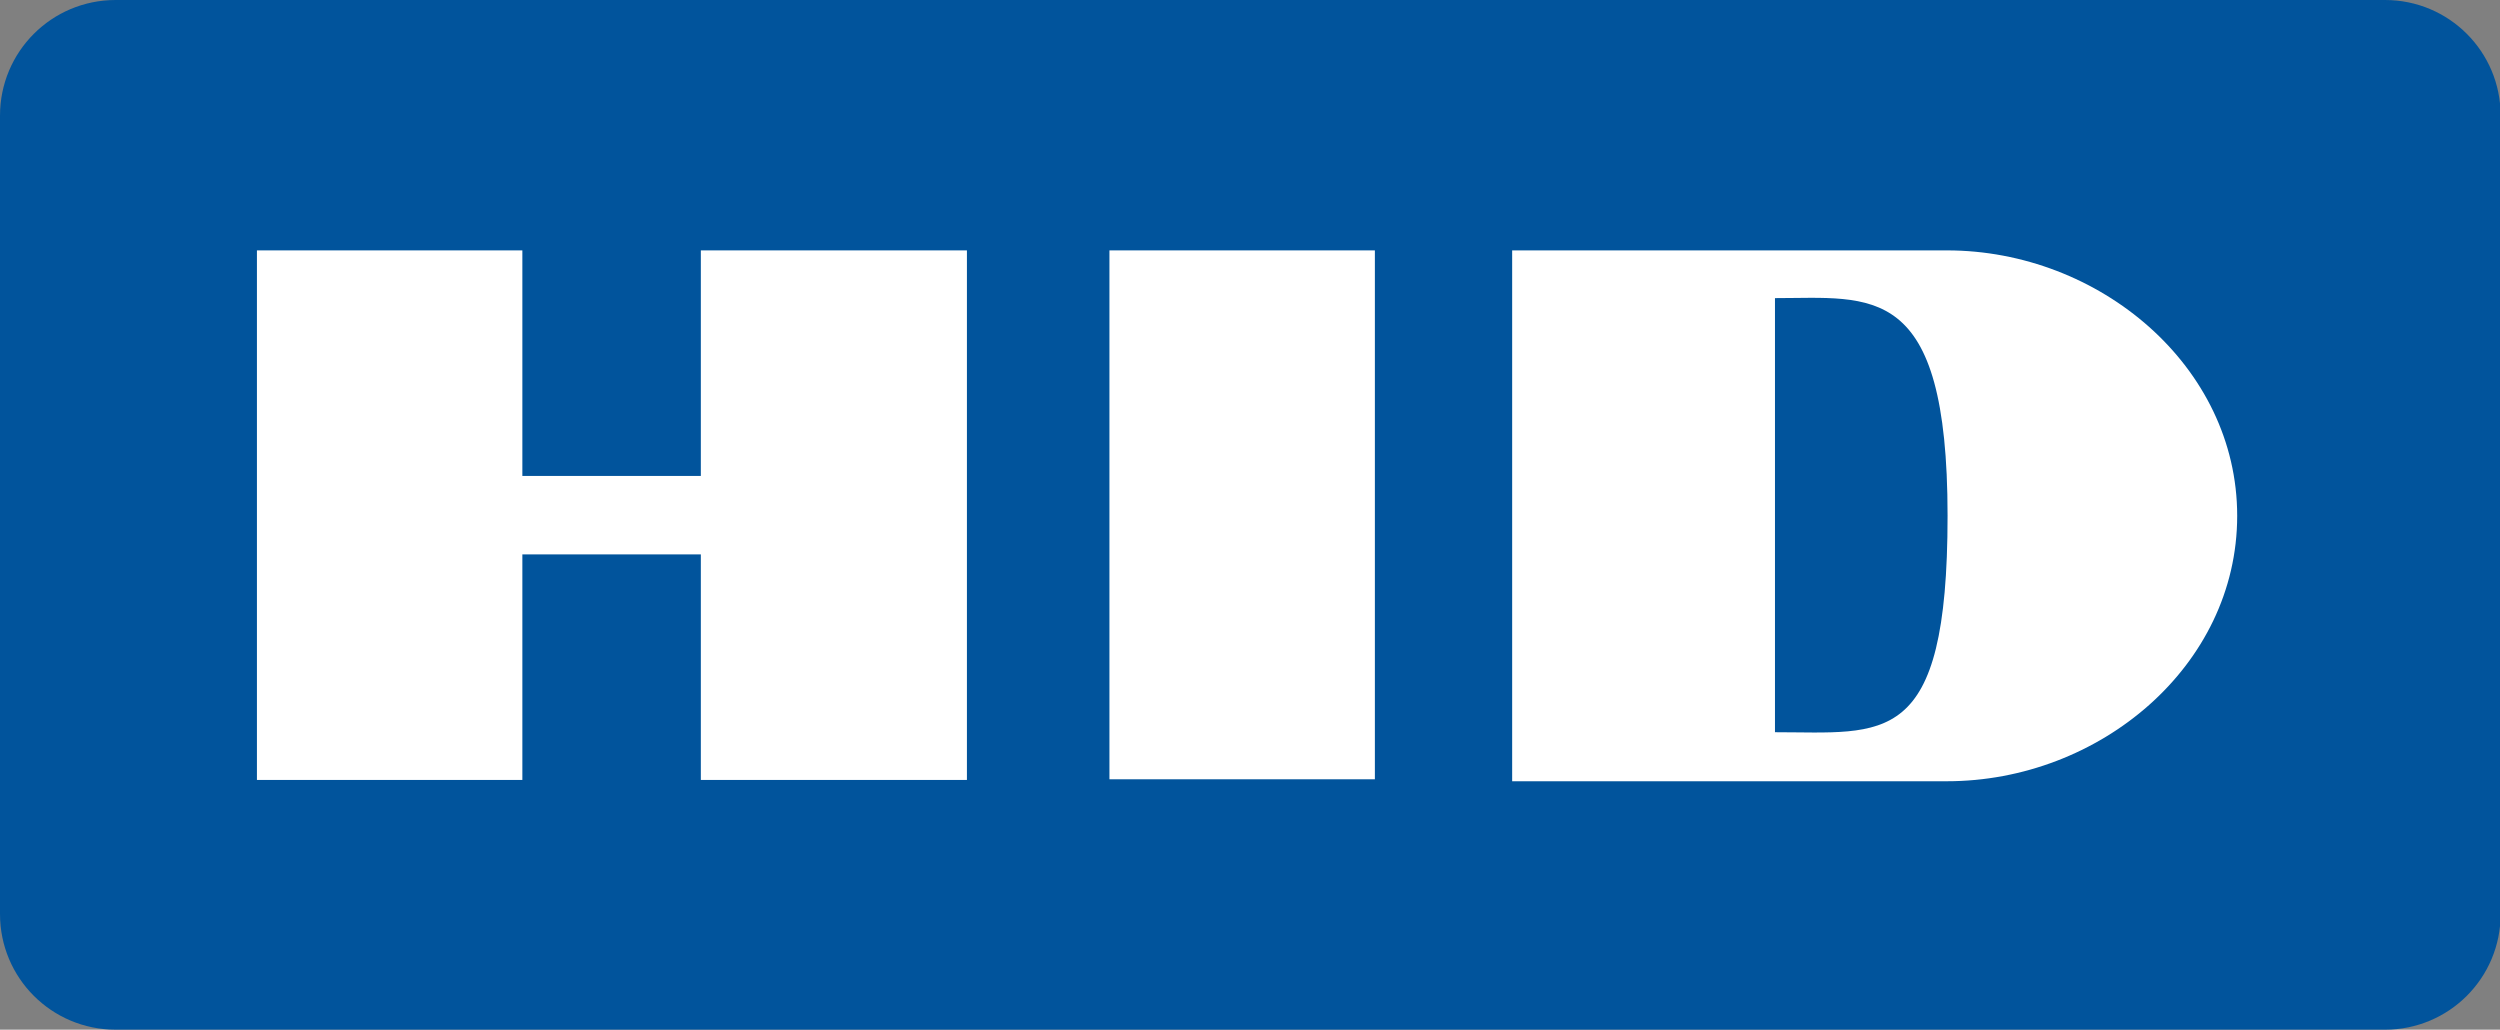
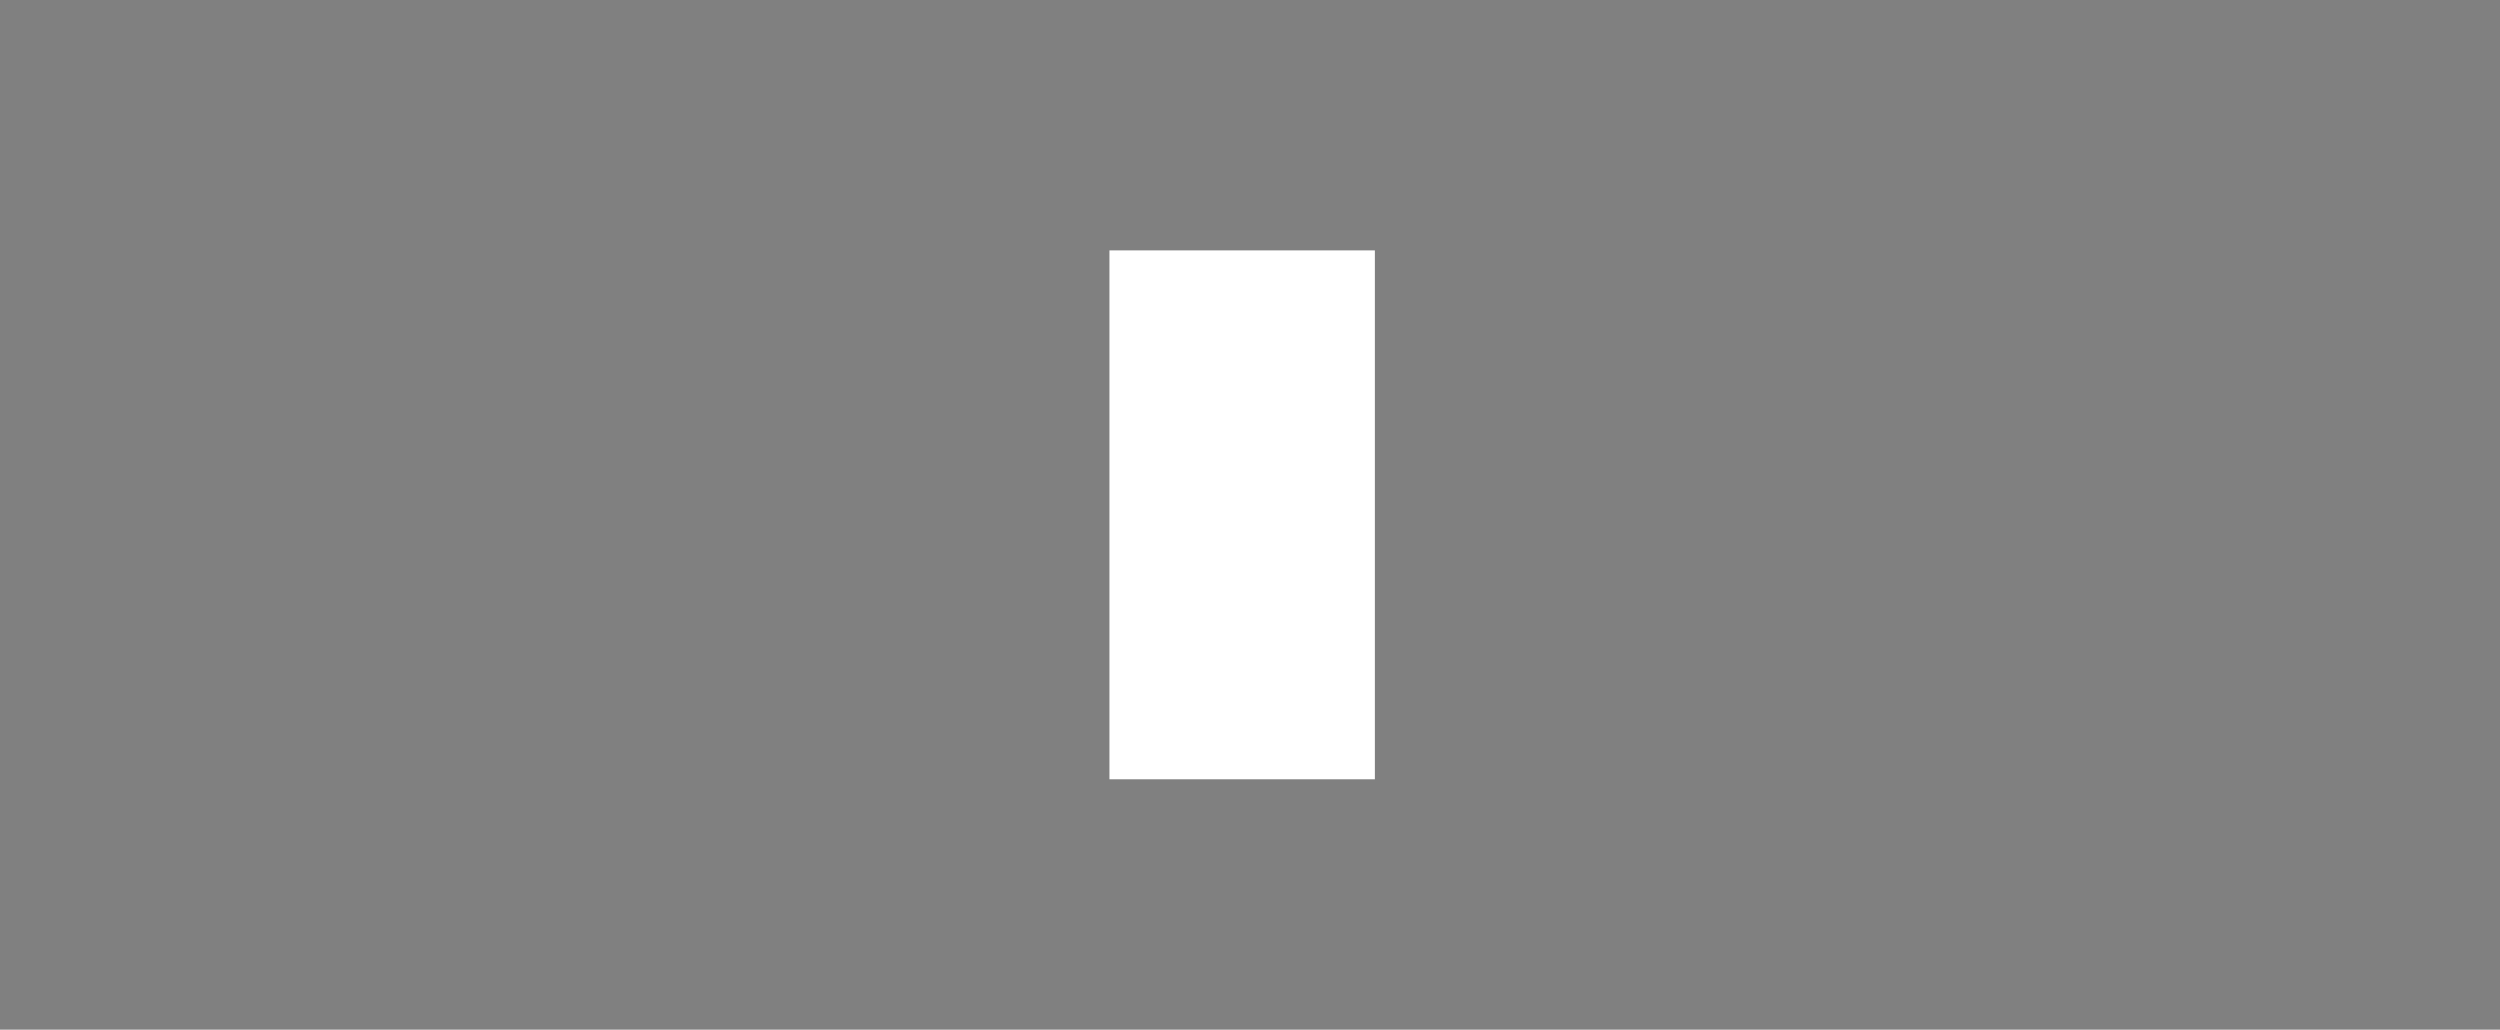
<svg xmlns="http://www.w3.org/2000/svg" version="1.1" id="Layer_1" x="0px" y="0px" viewBox="0 0 382.4 157.5" style="enable-background:new 0 0 382.4 157.5;" xml:space="preserve">
  <rect x="0" y="0" width="382.4" height="157.5" fill="#808080" stroke="none" />
  <style type="text/css">
	.st0{fill:#01549C;}
	.st1{fill:#FFFFFF;}
</style>
-   <path class="st0" d="M364.8,157.5c9.8,0,17.7-7.9,17.7-17.7V17.7c0-9.8-7.9-17.7-17.7-17.7H17.7C7.9,0,0,7.9,0,17.7v122.1  c0,9.8,7.9,17.7,17.7,17.7H364.8z" />
  <rect x="169.7" y="38.3" class="st1" width="40.6" height="80.9" />
-   <polygon class="st1" points="107.2,84.8 107.2,119.3 147.9,119.3 147.9,38.3 107.2,38.3 107.2,72.8 79.9,72.8 79.9,38.3 39.3,38.3   39.3,119.3 79.9,119.3 79.9,84.8 " />
-   <path class="st1" d="M271.5,112V45.6c14.8,0,26.4-2.7,26.4,33.3C297.9,114.7,288.2,112,271.5,112 M297.8,38.3h-66.5v81.2h66.5  c23.3,0,44.4-17.6,44.4-40.6C342.2,56,321.1,38.3,297.8,38.3" />
</svg>